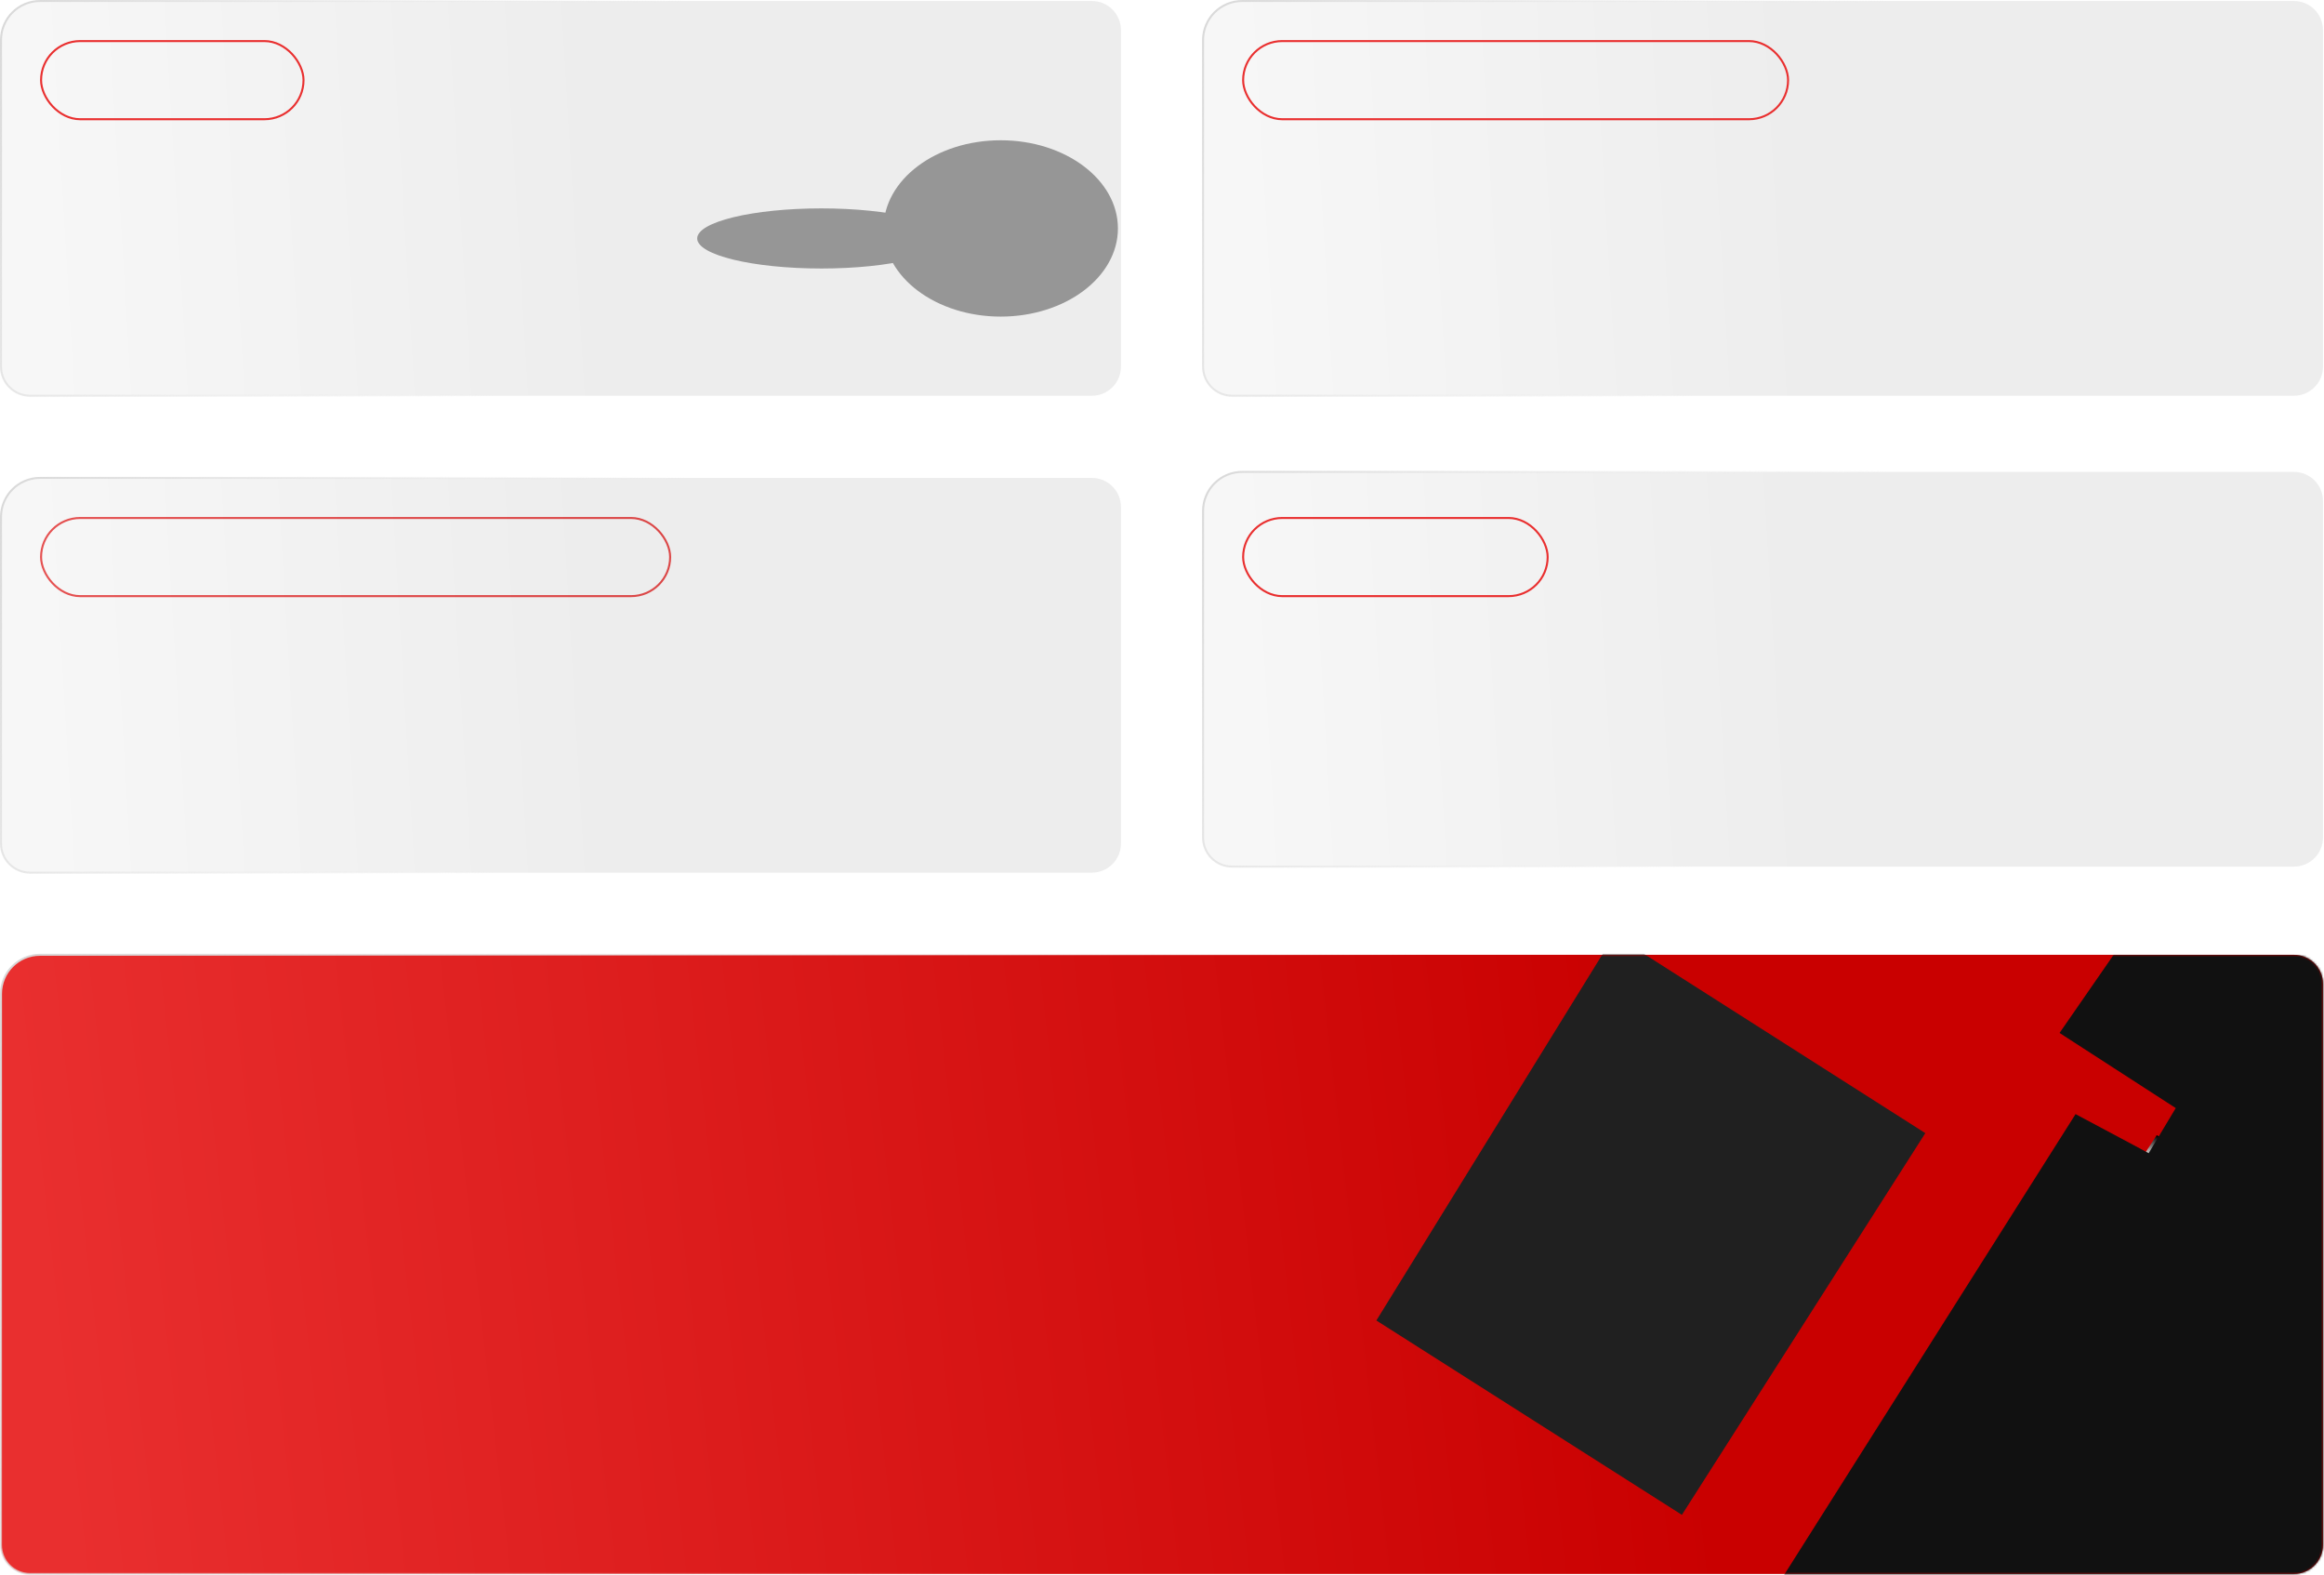
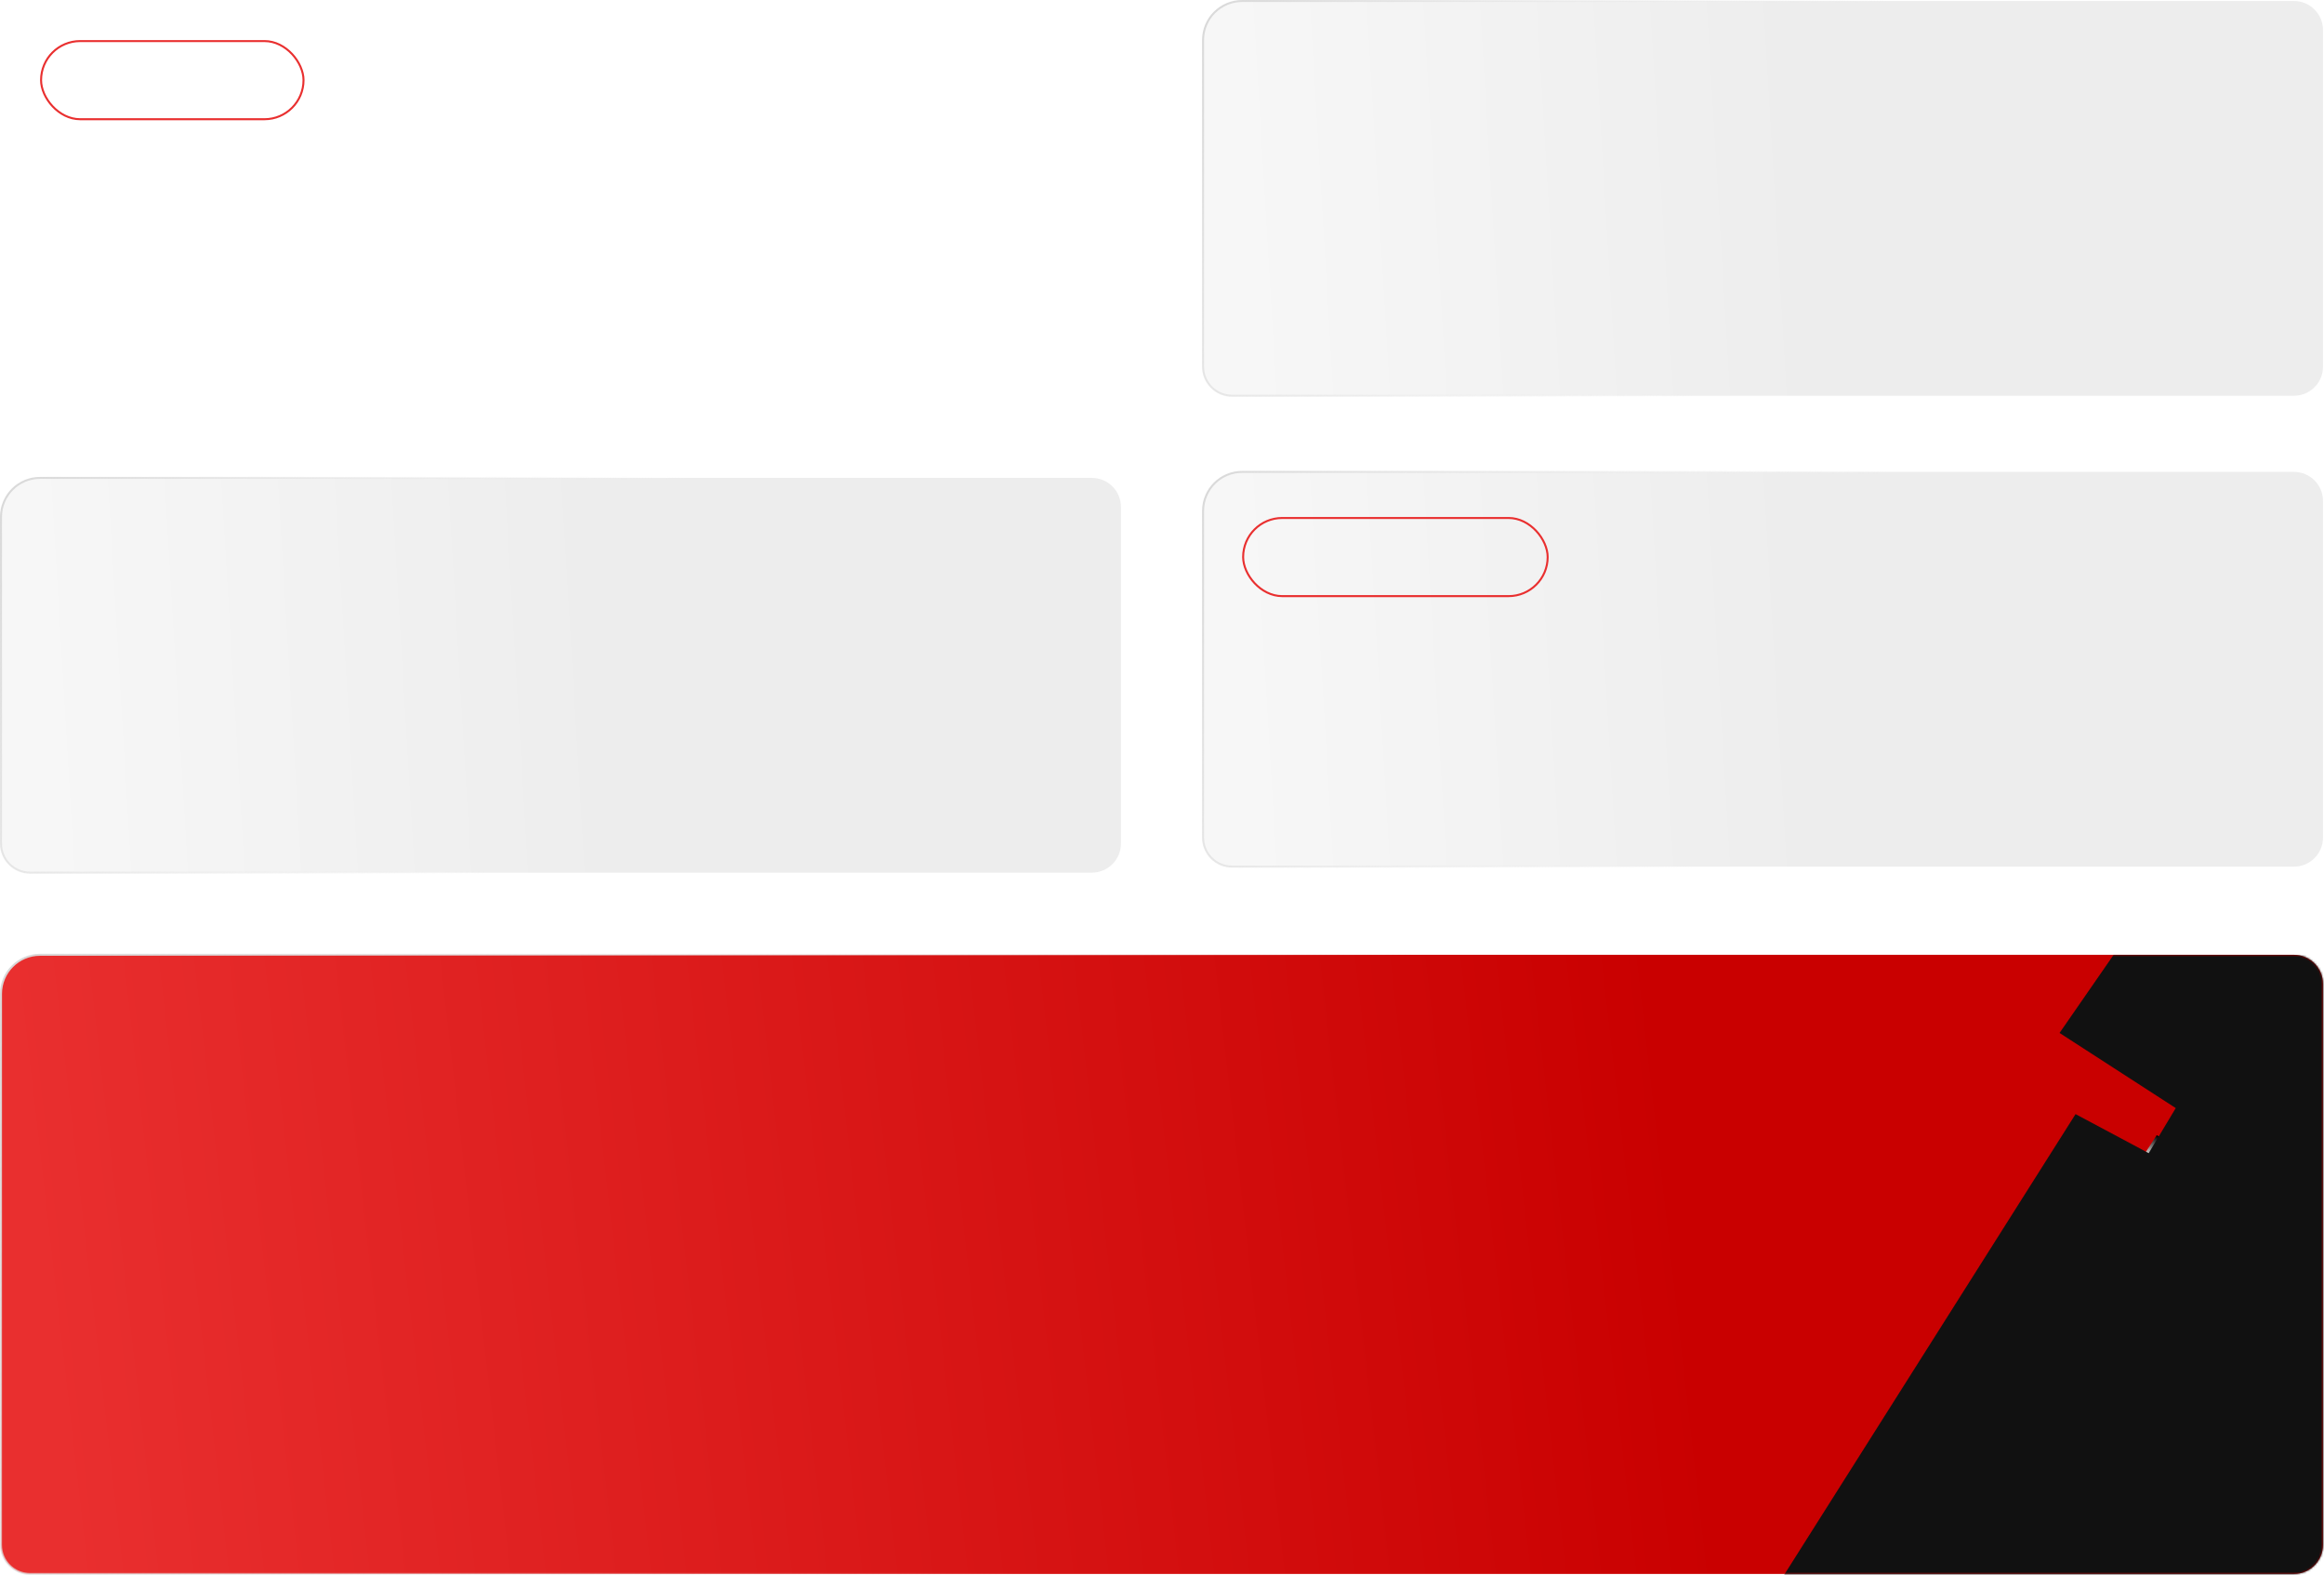
<svg xmlns="http://www.w3.org/2000/svg" width="1160" height="786" viewBox="0 0 1160 786" fill="none">
  <path d="M1159.5 491V771C1159.5 779.008 1153.01 785.5 1145 785.5H15C6.992 785.5 0.5 779.008 0.5 771V552.717V496C0.5 485.23 9.23 476.5 20 476.5H629.08H1145C1153.01 476.5 1159.5 482.992 1159.5 491Z" fill="url(#paint0_linear_1598_111)" stroke="url(#paint1_linear_1598_111)" />
  <mask id="mask0_1598_111" style="mask-type:alpha" maskUnits="userSpaceOnUse" x="0" y="476" width="1160" height="310">
    <path d="M1159.5 491V771C1159.5 779.008 1153.01 785.5 1145 785.5H15C6.992 785.5 0.5 779.008 0.5 771V552.717V496C0.5 485.23 9.23 476.5 20 476.5H629.08H1145C1153.01 476.5 1159.5 482.992 1159.5 491Z" fill="#E92F2F" stroke="url(#paint2_linear_1598_111)" />
  </mask>
  <g mask="url(#mask0_1598_111)">
    <path d="M1071 575L1076.5 566.5L1161 616V629L1071 575Z" fill="url(#paint3_linear_1598_111)" />
    <g filter="url(#filter0_f_1598_111)">
-       <path d="M687 659L800 476H820.5L961 565.5L839.5 756L687 659Z" fill="#202020" />
-     </g>
+       </g>
    <g filter="url(#filter1_f_1598_111)">
      <path d="M1036 556L890.5 786H1164.5V476.5H1055L1028 515.5L1086 553L1072.5 575.5L1036 556Z" fill="#111111" />
    </g>
  </g>
-   <path d="M559.5 15V183C559.5 191.008 553.008 197.5 545 197.5H15C6.992 197.5 0.5 191.008 0.5 183V49V20C0.5 9.23 9.23 0.5 20 0.5H303.694H545C553.008 0.5 559.5 6.992 559.5 15Z" fill="url(#paint4_linear_1598_111)" fill-opacity="0.2" stroke="url(#paint5_linear_1598_111)" />
  <rect x="20.5" y="20.5" width="131" height="39" rx="19.5" stroke="#E92F2F" />
  <mask id="mask1_1598_111" style="mask-type:alpha" maskUnits="userSpaceOnUse" x="295" y="0" width="265" height="198">
-     <rect width="265" height="198" rx="20" transform="matrix(-1 0 0 1 560 0)" fill="#D9D9D9" />
-   </mask>
+     </mask>
  <g mask="url(#mask1_1598_111)">
    <g filter="url(#filter2_f_1598_111)">
      <ellipse cx="410" cy="119" rx="62" ry="15" fill="#969696" />
    </g>
    <g filter="url(#filter3_f_1598_111)">
      <ellipse cx="499.5" cy="114" rx="58.5" ry="44" fill="#969696" />
    </g>
  </g>
  <path d="M1159.5 15V183C1159.5 191.008 1153.01 197.5 1145 197.5H615C606.992 197.5 600.5 191.008 600.5 183V49V20C600.5 9.23 609.23 0.5 620 0.5H903.694H1145C1153.01 0.5 1159.5 6.992 1159.5 15Z" fill="url(#paint6_linear_1598_111)" fill-opacity="0.2" stroke="url(#paint7_linear_1598_111)" />
-   <rect x="620.5" y="20.5" width="272" height="39" rx="19.5" stroke="#E92F2F" />
  <path d="M1159.5 250V418C1159.5 426.008 1153.01 432.5 1145 432.5H615C606.992 432.5 600.5 426.008 600.5 418V284V255C600.5 244.23 609.23 235.5 620 235.5H903.694H1145C1153.01 235.5 1159.5 241.992 1159.5 250Z" fill="url(#paint8_linear_1598_111)" fill-opacity="0.2" stroke="url(#paint9_linear_1598_111)" />
-   <rect x="20.5" y="258.5" width="314" height="39" rx="19.5" stroke="#E92F2F" />
  <path d="M559.5 253V421C559.5 429.008 553.008 435.5 545 435.5H15C6.992 435.5 0.5 429.008 0.5 421V287V258C0.5 247.23 9.23 238.5 20 238.5H303.694H545C553.008 238.5 559.5 244.992 559.5 253Z" fill="url(#paint10_linear_1598_111)" fill-opacity="0.2" stroke="url(#paint11_linear_1598_111)" />
  <rect x="620.5" y="258.5" width="152" height="39" rx="19.5" stroke="#E92F2F" />
  <defs>
    <filter id="filter0_f_1598_111" x="663" y="452" width="322" height="328" filterUnits="userSpaceOnUse" color-interpolation-filters="sRGB">
      <feFlood flood-opacity="0" result="BackgroundImageFix" />
      <feBlend mode="normal" in="SourceGraphic" in2="BackgroundImageFix" result="shape" />
      <feGaussianBlur stdDeviation="12" result="effect1_foregroundBlur_1598_111" />
    </filter>
    <filter id="filter1_f_1598_111" x="866.5" y="452.5" width="322" height="357.5" filterUnits="userSpaceOnUse" color-interpolation-filters="sRGB">
      <feFlood flood-opacity="0" result="BackgroundImageFix" />
      <feBlend mode="normal" in="SourceGraphic" in2="BackgroundImageFix" result="shape" />
      <feGaussianBlur stdDeviation="12" result="effect1_foregroundBlur_1598_111" />
    </filter>
    <filter id="filter2_f_1598_111" x="294" y="50" width="232" height="138" filterUnits="userSpaceOnUse" color-interpolation-filters="sRGB">
      <feFlood flood-opacity="0" result="BackgroundImageFix" />
      <feBlend mode="normal" in="SourceGraphic" in2="BackgroundImageFix" result="shape" />
      <feGaussianBlur stdDeviation="27" result="effect1_foregroundBlur_1598_111" />
    </filter>
    <filter id="filter3_f_1598_111" x="357" y="-14" width="285" height="256" filterUnits="userSpaceOnUse" color-interpolation-filters="sRGB">
      <feFlood flood-opacity="0" result="BackgroundImageFix" />
      <feBlend mode="normal" in="SourceGraphic" in2="BackgroundImageFix" result="shape" />
      <feGaussianBlur stdDeviation="42" result="effect1_foregroundBlur_1598_111" />
    </filter>
    <linearGradient id="paint0_linear_1598_111" x1="1160" y1="786" x2="49.901" y2="912.816" gradientUnits="userSpaceOnUse">
      <stop offset="0.266" stop-color="#C90000" />
      <stop offset="1" stop-color="#E92F2F" />
    </linearGradient>
    <linearGradient id="paint1_linear_1598_111" x1="-1.26001e-07" y1="476" x2="1070.15" y2="1172.9" gradientUnits="userSpaceOnUse">
      <stop stop-color="#D8D8D8" />
      <stop offset="0.467" stop-color="#EBEBEB" stop-opacity="0" />
    </linearGradient>
    <linearGradient id="paint2_linear_1598_111" x1="-1.25994e-07" y1="476" x2="1070.15" y2="1172.9" gradientUnits="userSpaceOnUse">
      <stop stop-color="#D8D8D8" />
      <stop offset="0.467" stop-color="#EBEBEB" stop-opacity="0" />
    </linearGradient>
    <linearGradient id="paint3_linear_1598_111" x1="1116" y1="566.5" x2="1091" y2="608.5" gradientUnits="userSpaceOnUse">
      <stop offset="0.418" stop-color="#050101" />
      <stop offset="0.642" stop-color="#DFDCD8" />
    </linearGradient>
    <linearGradient id="paint4_linear_1598_111" x1="560" y1="198" x2="13.768" y2="230.612" gradientUnits="userSpaceOnUse">
      <stop offset="0.453" stop-color="#A4A4A4" />
      <stop offset="1" stop-color="#D9D9D9" />
    </linearGradient>
    <linearGradient id="paint5_linear_1598_111" x1="-6.08288e-08" y1="-3.87784e-08" x2="592.237" y2="291.507" gradientUnits="userSpaceOnUse">
      <stop stop-color="#D8D8D8" />
      <stop offset="0.467" stop-color="#EBEBEB" stop-opacity="0" />
    </linearGradient>
    <linearGradient id="paint6_linear_1598_111" x1="1160" y1="198" x2="613.768" y2="230.612" gradientUnits="userSpaceOnUse">
      <stop offset="0.453" stop-color="#A4A4A4" />
      <stop offset="1" stop-color="#D9D9D9" />
    </linearGradient>
    <linearGradient id="paint7_linear_1598_111" x1="600" y1="-3.87784e-08" x2="1192.24" y2="291.507" gradientUnits="userSpaceOnUse">
      <stop stop-color="#D8D8D8" />
      <stop offset="0.467" stop-color="#EBEBEB" stop-opacity="0" />
    </linearGradient>
    <linearGradient id="paint8_linear_1598_111" x1="1160" y1="433" x2="613.768" y2="465.612" gradientUnits="userSpaceOnUse">
      <stop offset="0.453" stop-color="#A4A4A4" />
      <stop offset="1" stop-color="#D9D9D9" />
    </linearGradient>
    <linearGradient id="paint9_linear_1598_111" x1="600" y1="235" x2="1192.24" y2="526.507" gradientUnits="userSpaceOnUse">
      <stop stop-color="#D8D8D8" />
      <stop offset="0.467" stop-color="#EBEBEB" stop-opacity="0" />
    </linearGradient>
    <linearGradient id="paint10_linear_1598_111" x1="560" y1="436" x2="13.768" y2="468.612" gradientUnits="userSpaceOnUse">
      <stop offset="0.453" stop-color="#A4A4A4" />
      <stop offset="1" stop-color="#D9D9D9" />
    </linearGradient>
    <linearGradient id="paint11_linear_1598_111" x1="-6.08291e-08" y1="238" x2="592.237" y2="529.507" gradientUnits="userSpaceOnUse">
      <stop stop-color="#D8D8D8" />
      <stop offset="0.467" stop-color="#EBEBEB" stop-opacity="0" />
    </linearGradient>
  </defs>
</svg>